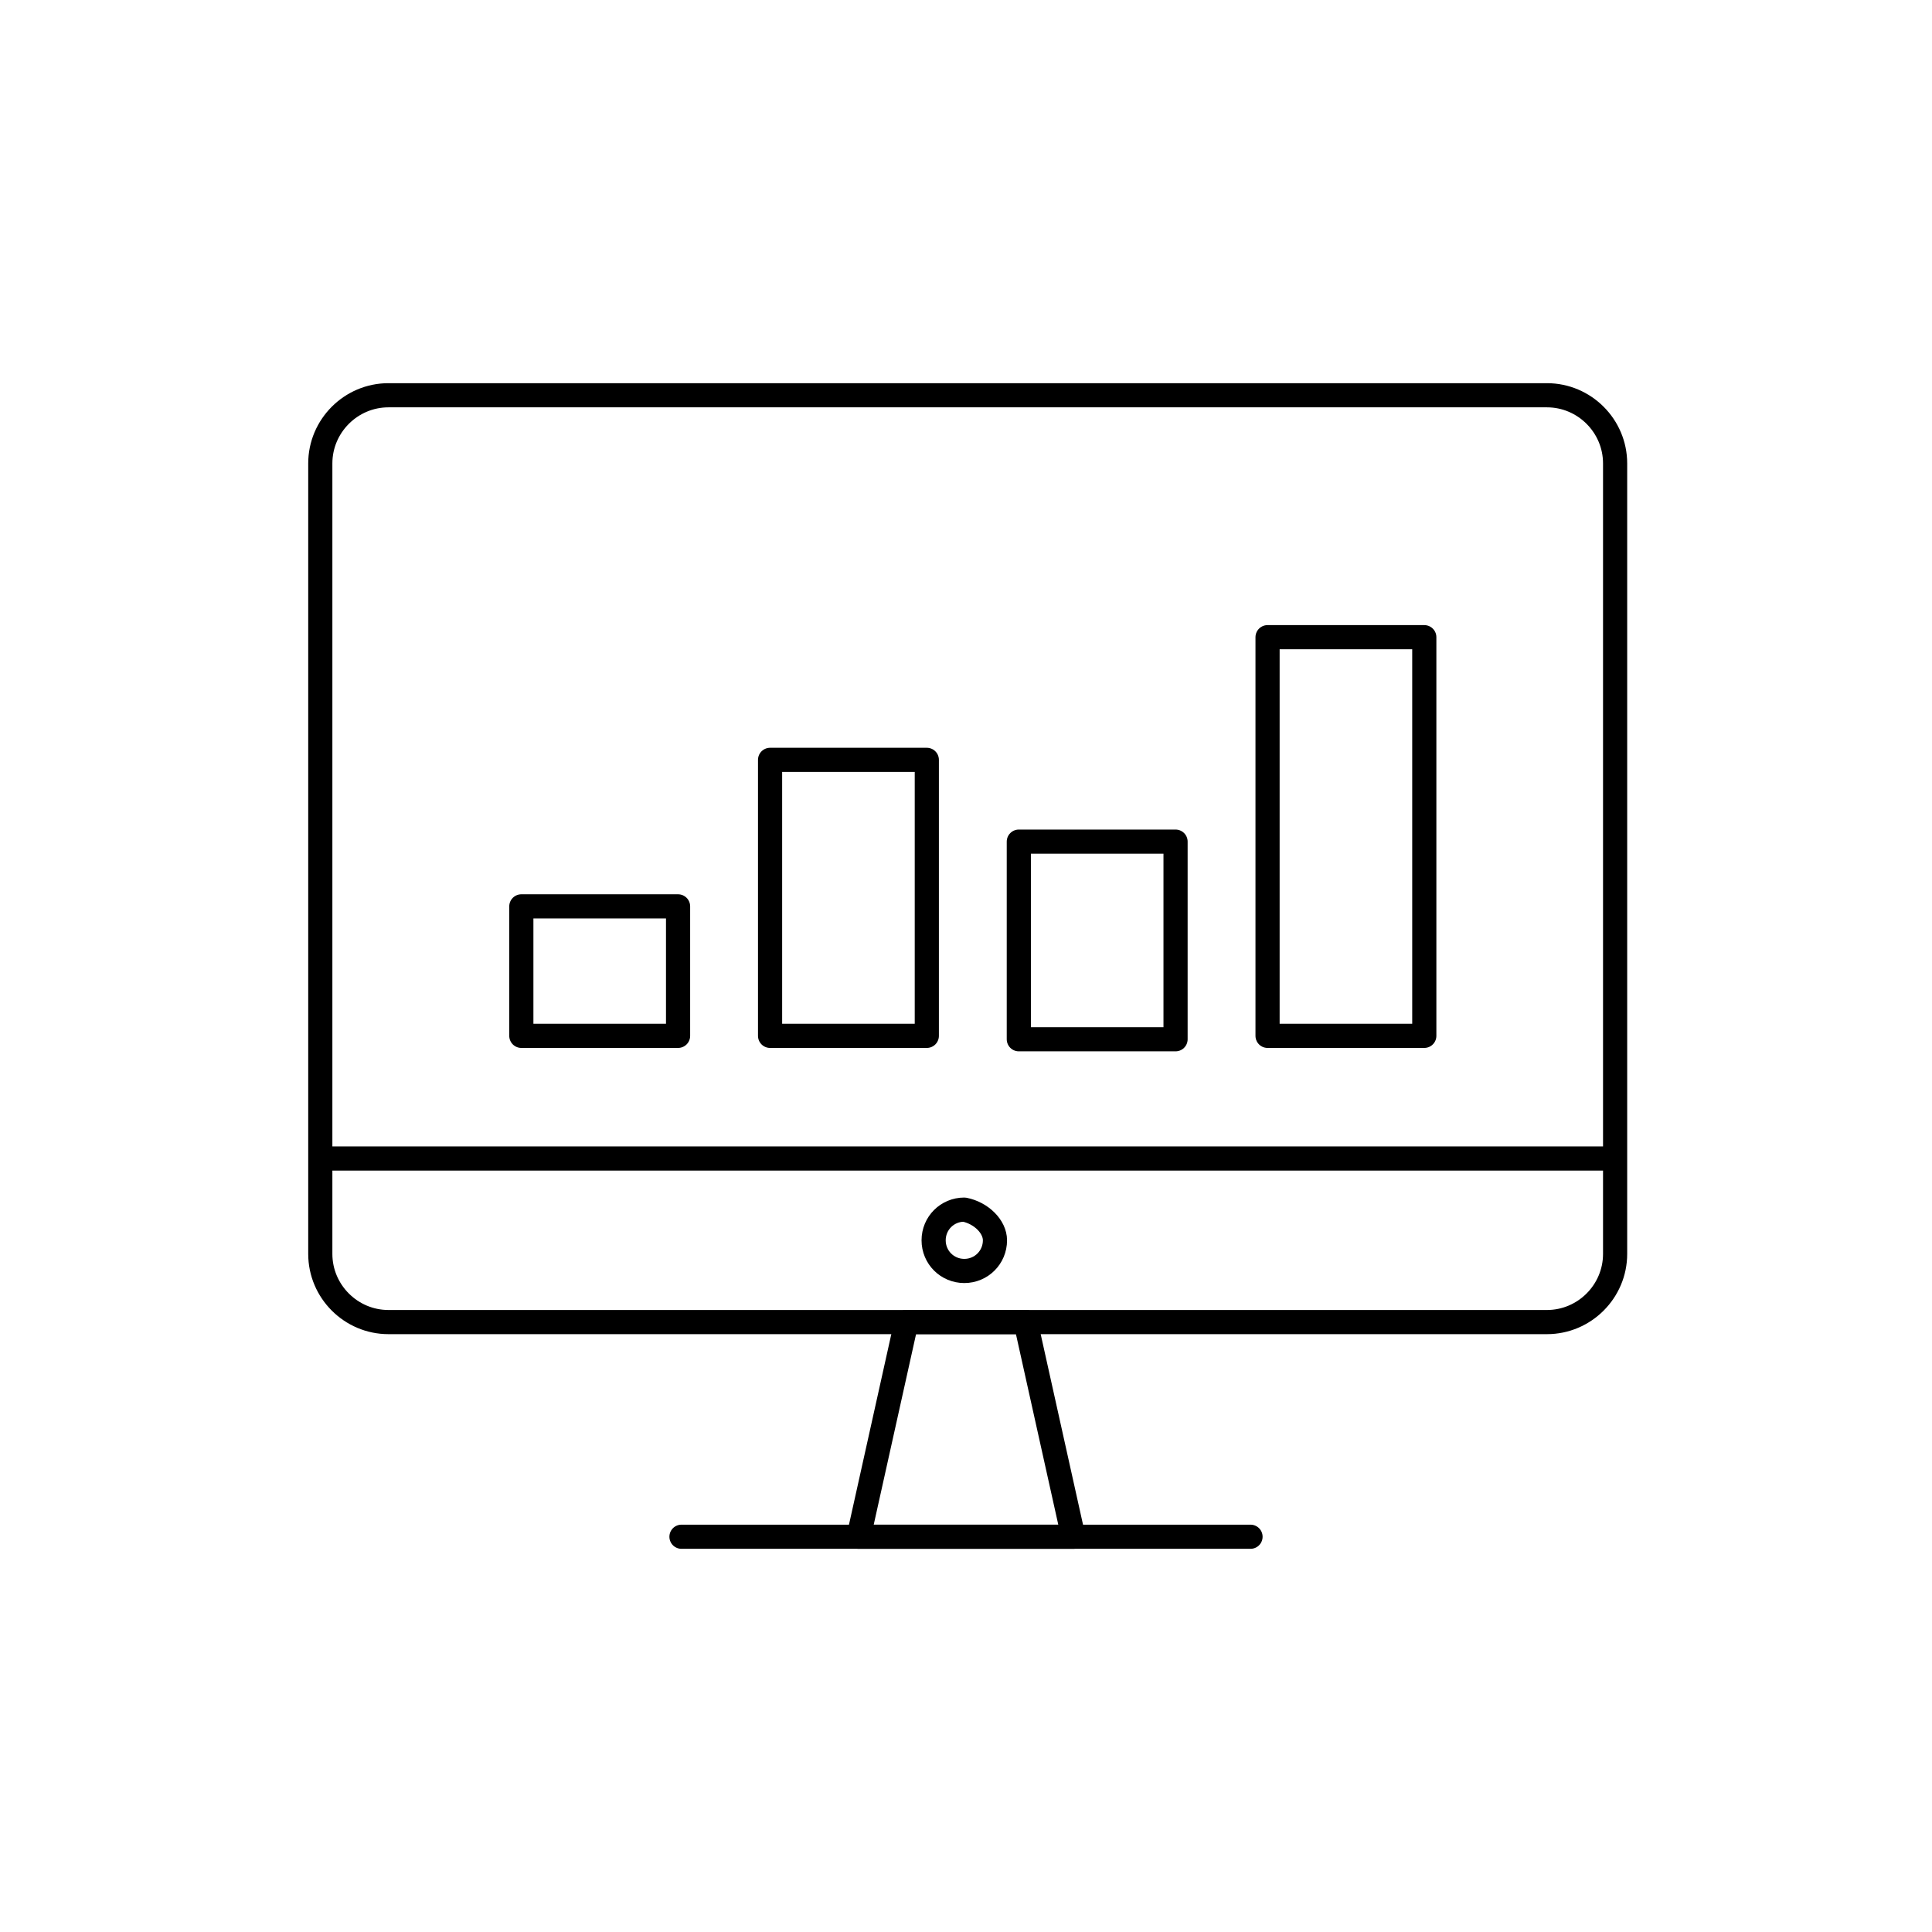
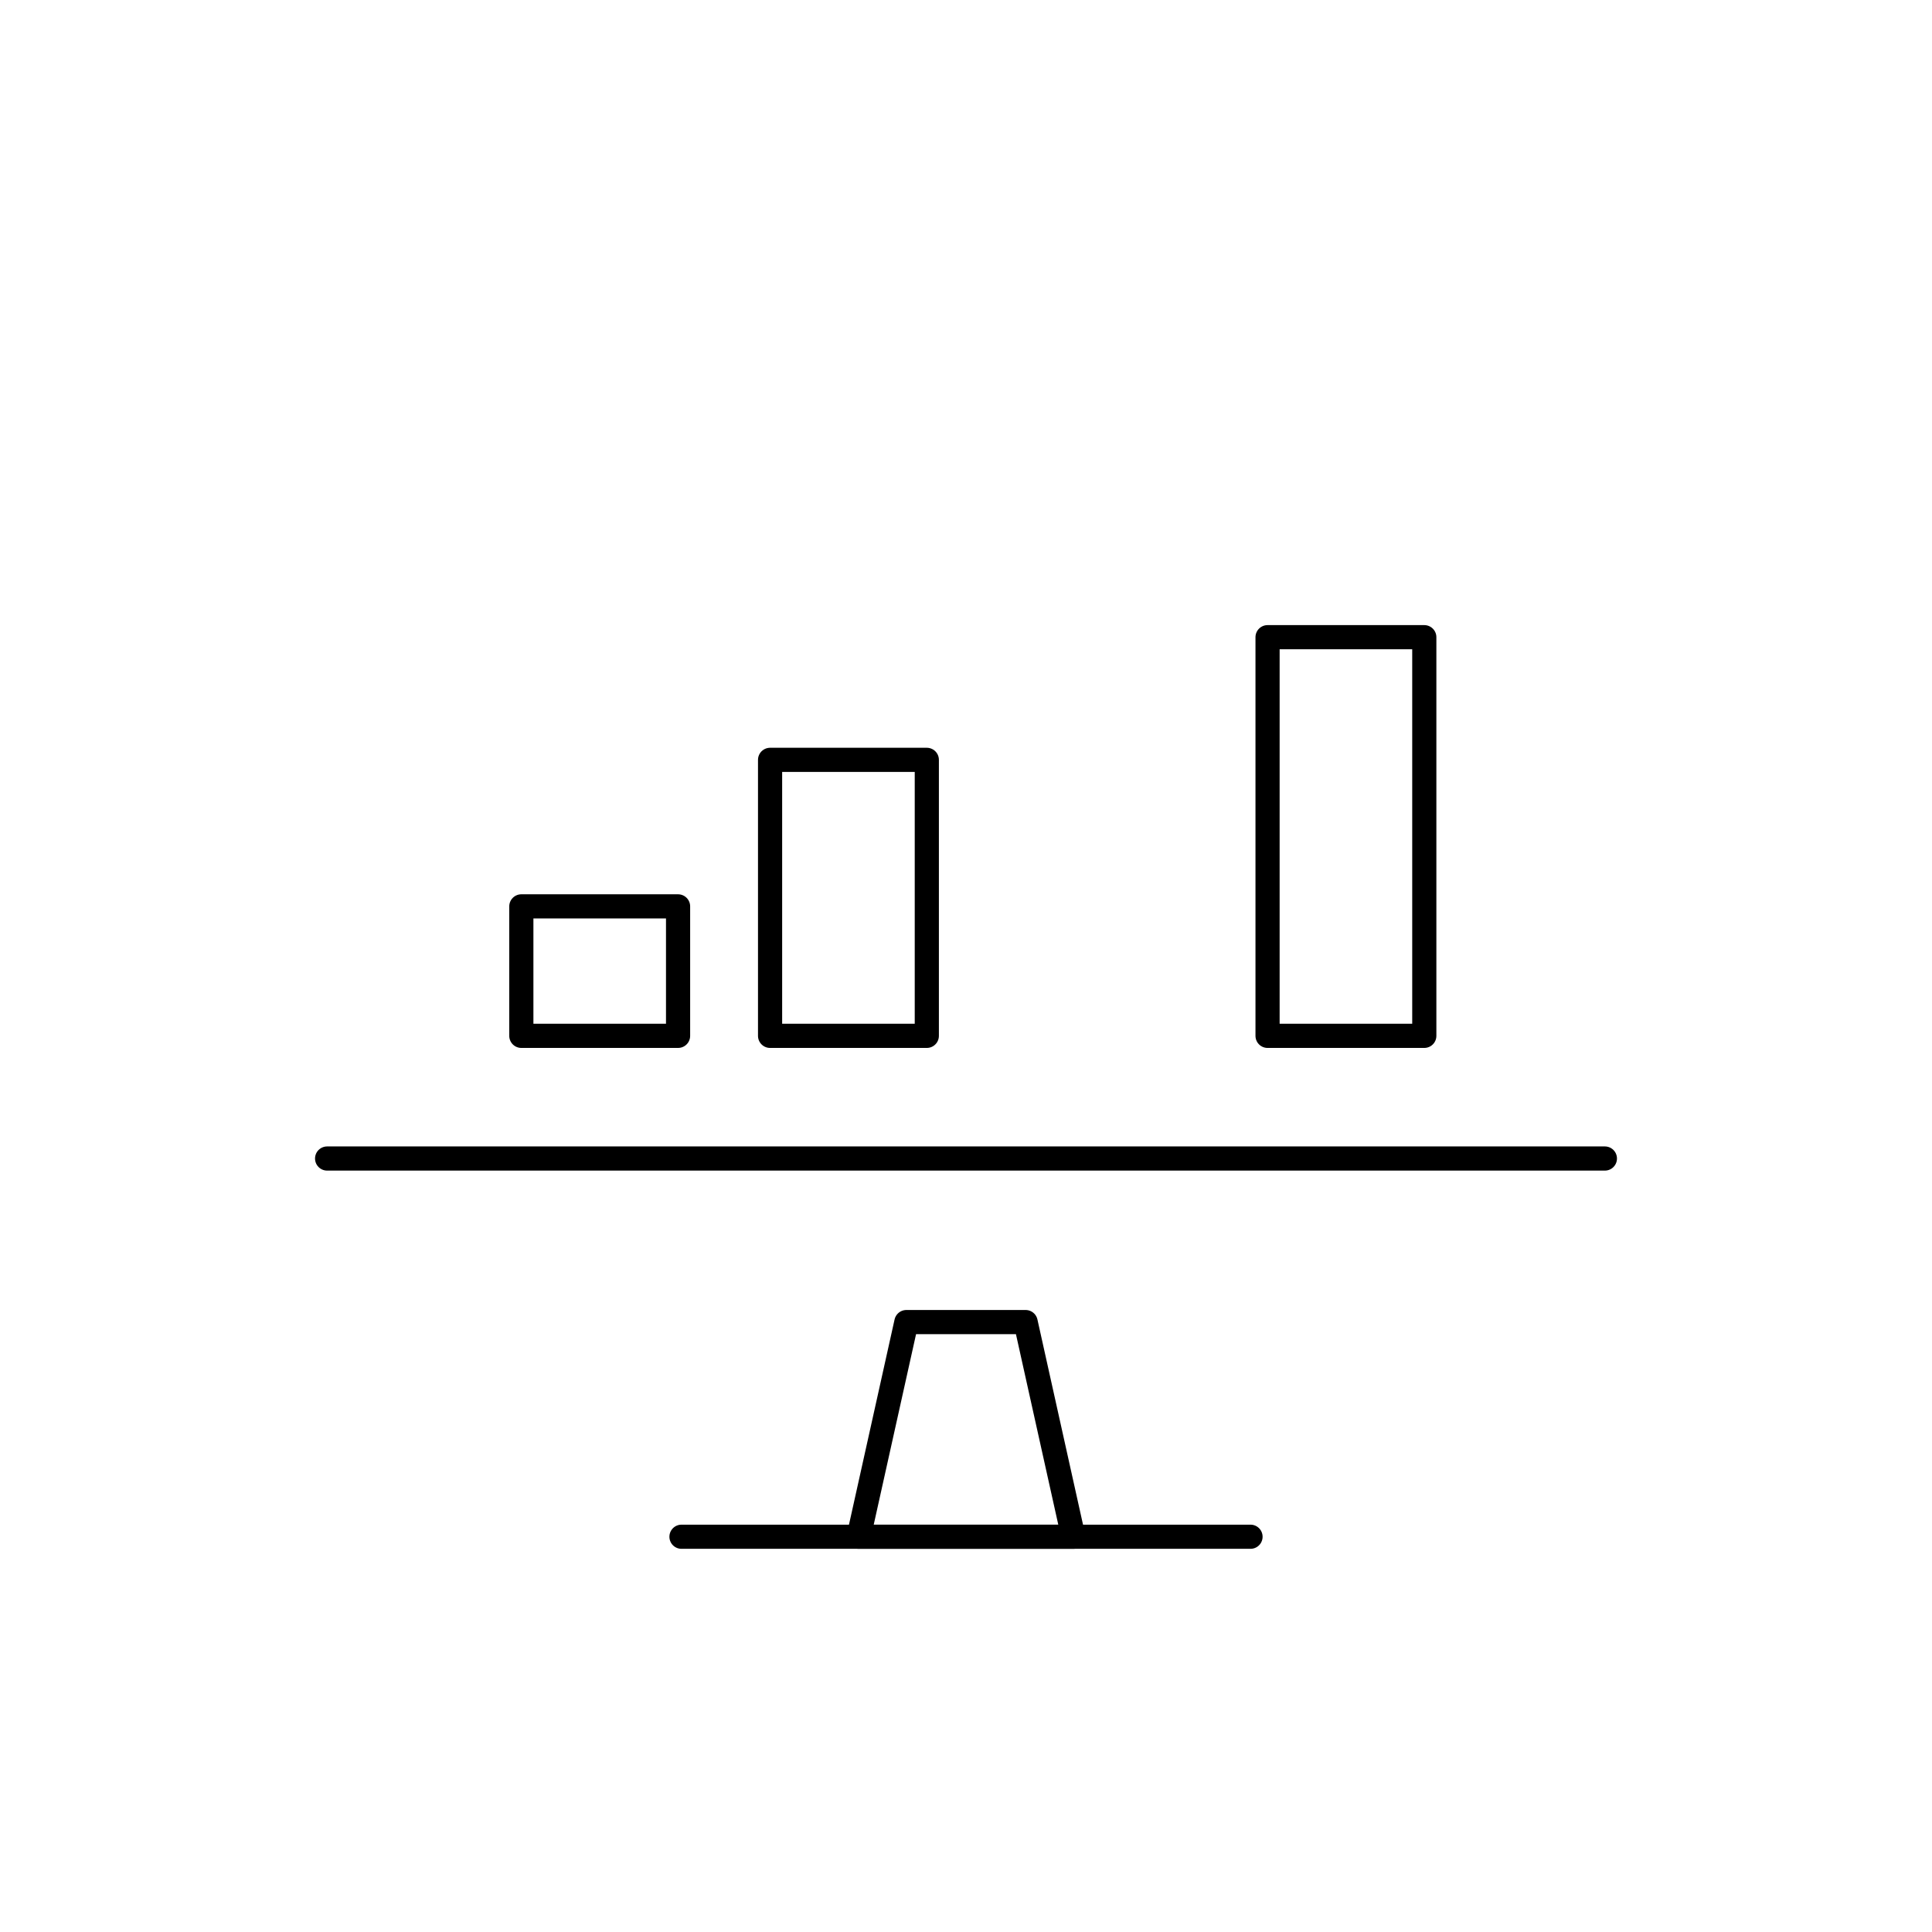
<svg xmlns="http://www.w3.org/2000/svg" version="1.1" id="Ebene_1" x="0px" y="0px" viewBox="0 0 56.7 56.7" style="enable-background:new 0 0 56.7 56.7;">
  <style type="text/css">
	.st0{fill:none;stroke:#000000;stroke-width:0.709;stroke-linecap:round;stroke-linejoin:round;stroke-miterlimit:2;}
</style>
  <g>
    <g>
-       <path class="st0" d="M47.4,36.8c0,1.1-0.9,2-2,2h-34c-1.1,0-2-0.9-2-2V13.6c0-1.1,0.9-2,2-2h34c1.1,0,2,0.9,2,2V36.8z" />
-     </g>
+       </g>
    <polygon class="st0" points="31.5,45.1 25.2,45.1 26.6,38.8 30.1,38.8" />
    <line class="st0" x1="9.6" y1="34" x2="47.1" y2="34" />
    <line class="st0" x1="20" y1="45.1" x2="36.7" y2="45.1" />
-     <path class="st0" d="M29.2,36.4c0,0.5-0.4,0.9-0.9,0.9c-0.5,0-0.9-0.4-0.9-0.9c0-0.5,0.4-0.9,0.9-0.9C28.8,35.6,29.2,36,29.2,36.4" />
    <g>
      <rect x="15.3" y="26.6" class="st0" width="4.6" height="3.8" />
      <rect x="22.6" y="22.3" class="st0" width="4.6" height="8.1" />
-       <rect x="29.9" y="24.7" class="st0" width="4.6" height="5.8" />
      <rect x="37.2" y="18.7" class="st0" width="4.6" height="11.7" />
    </g>
  </g>
</svg>